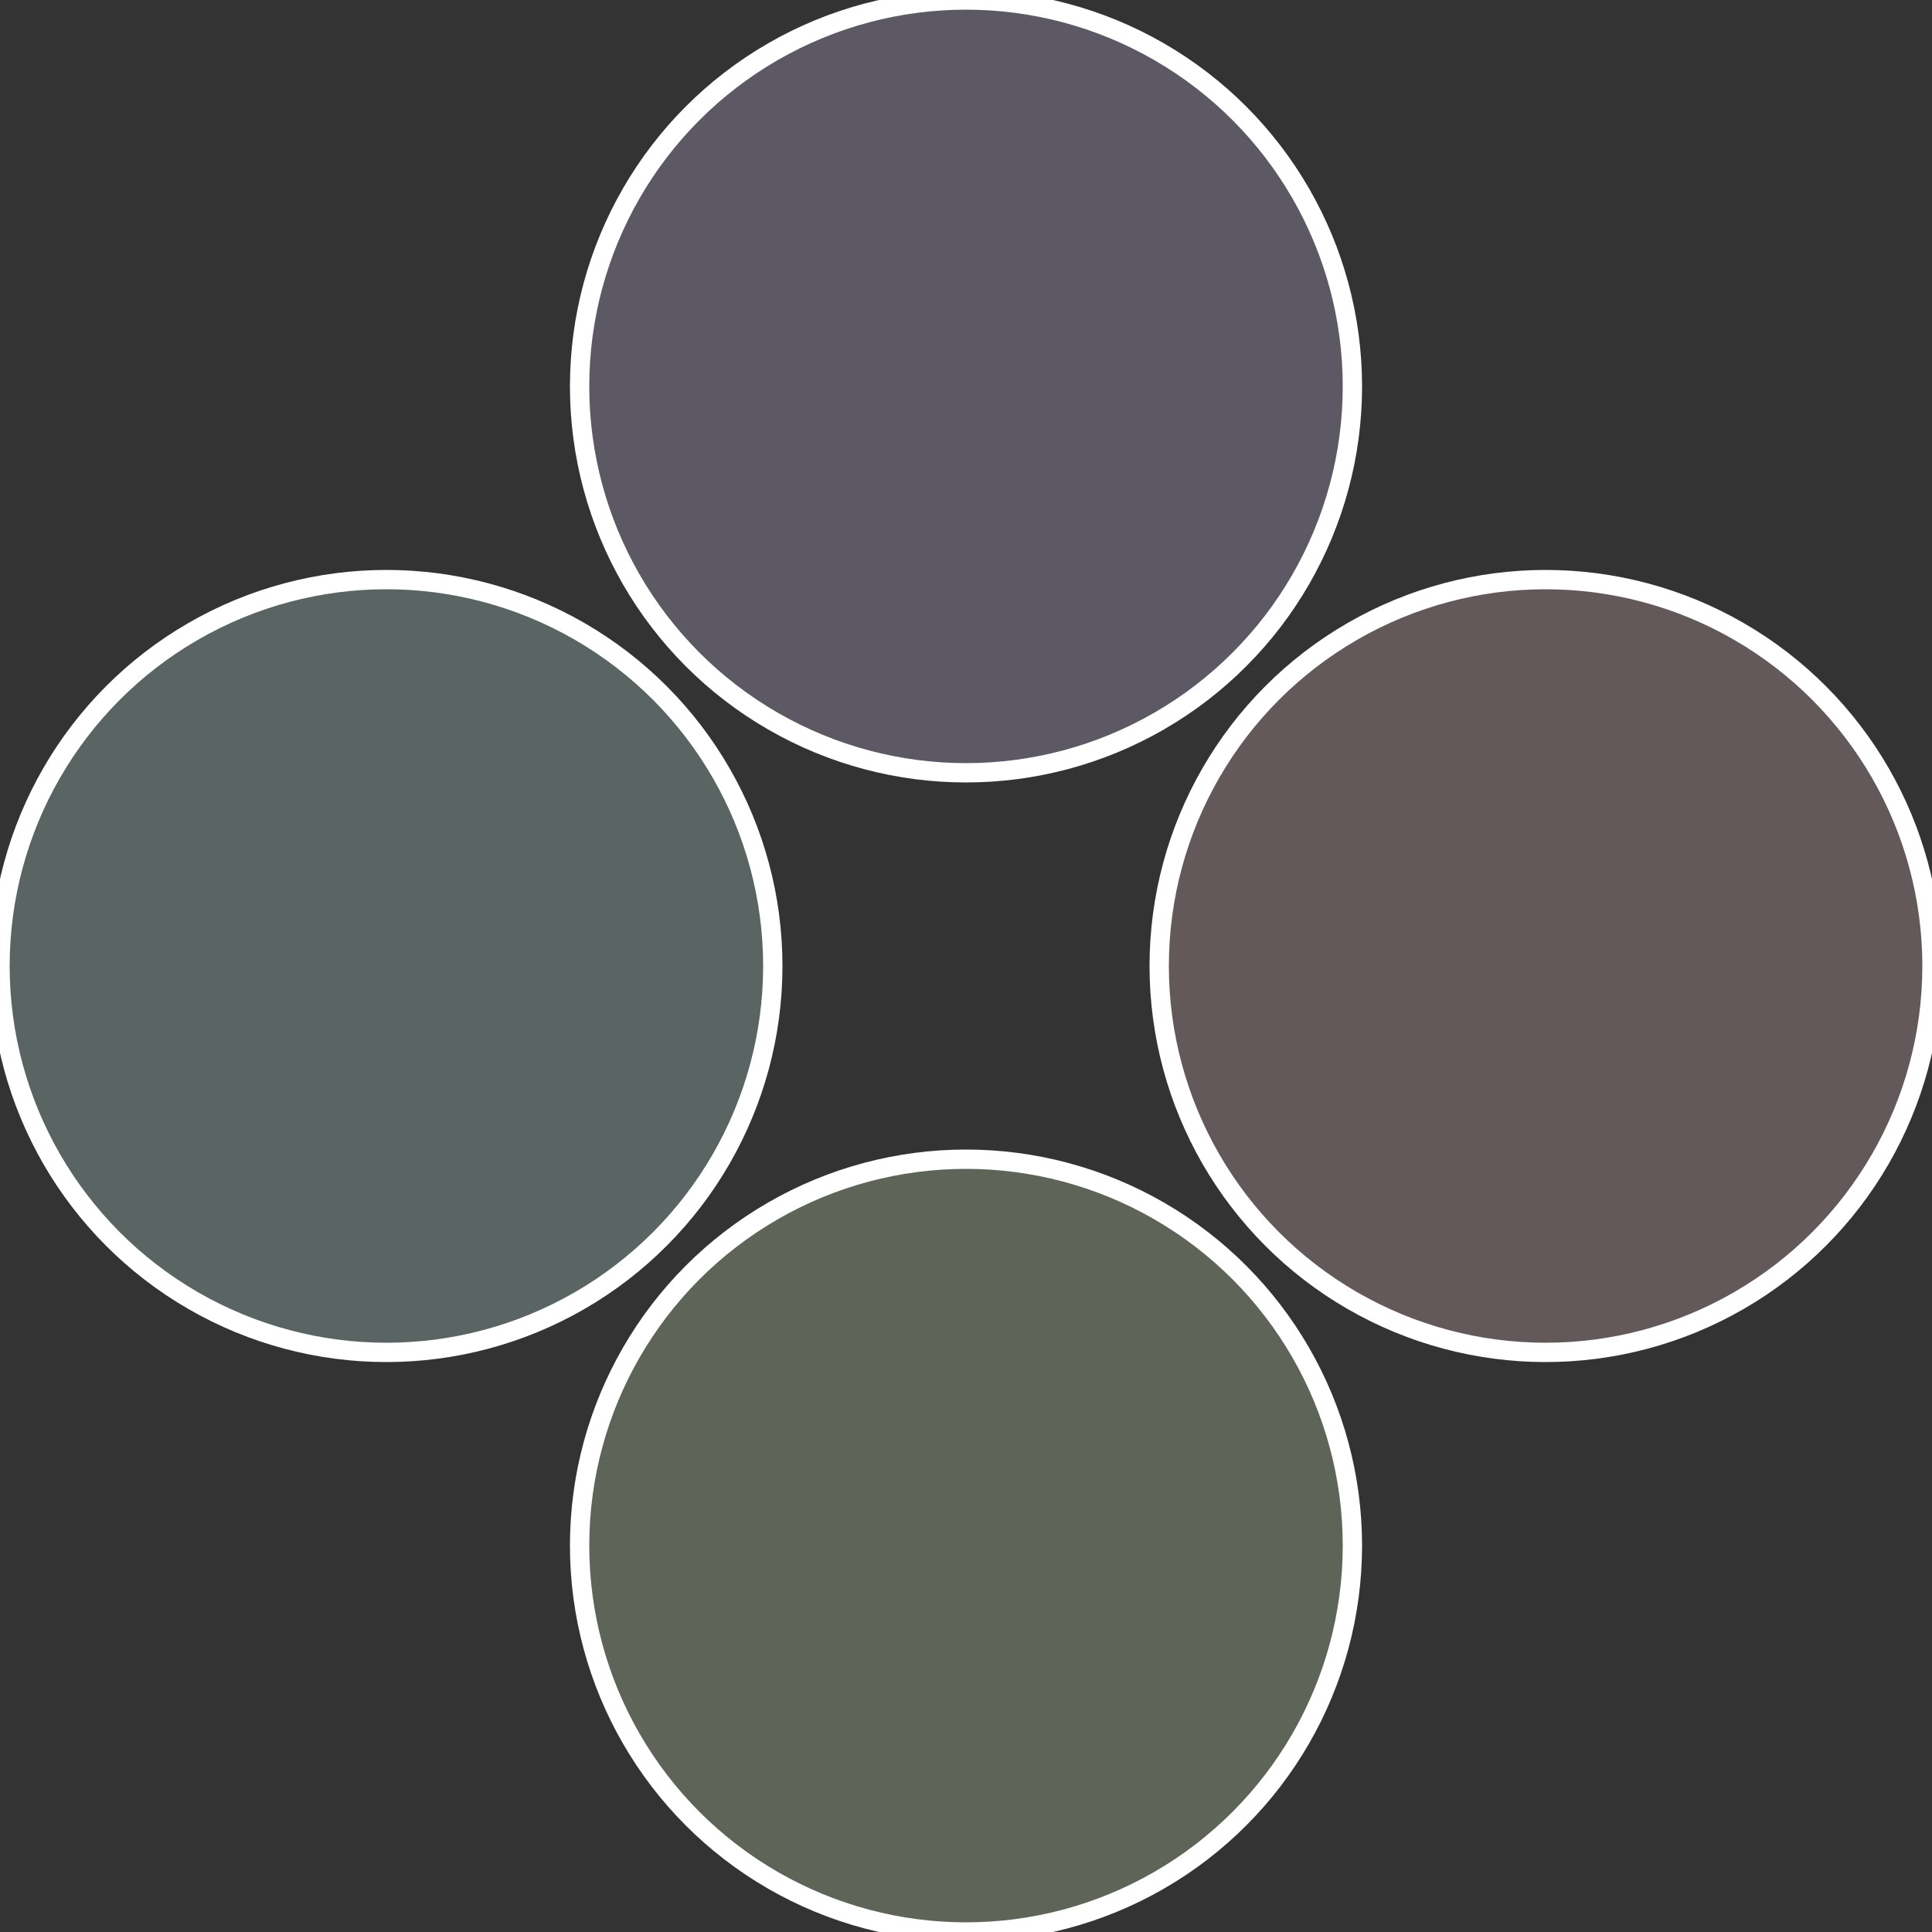
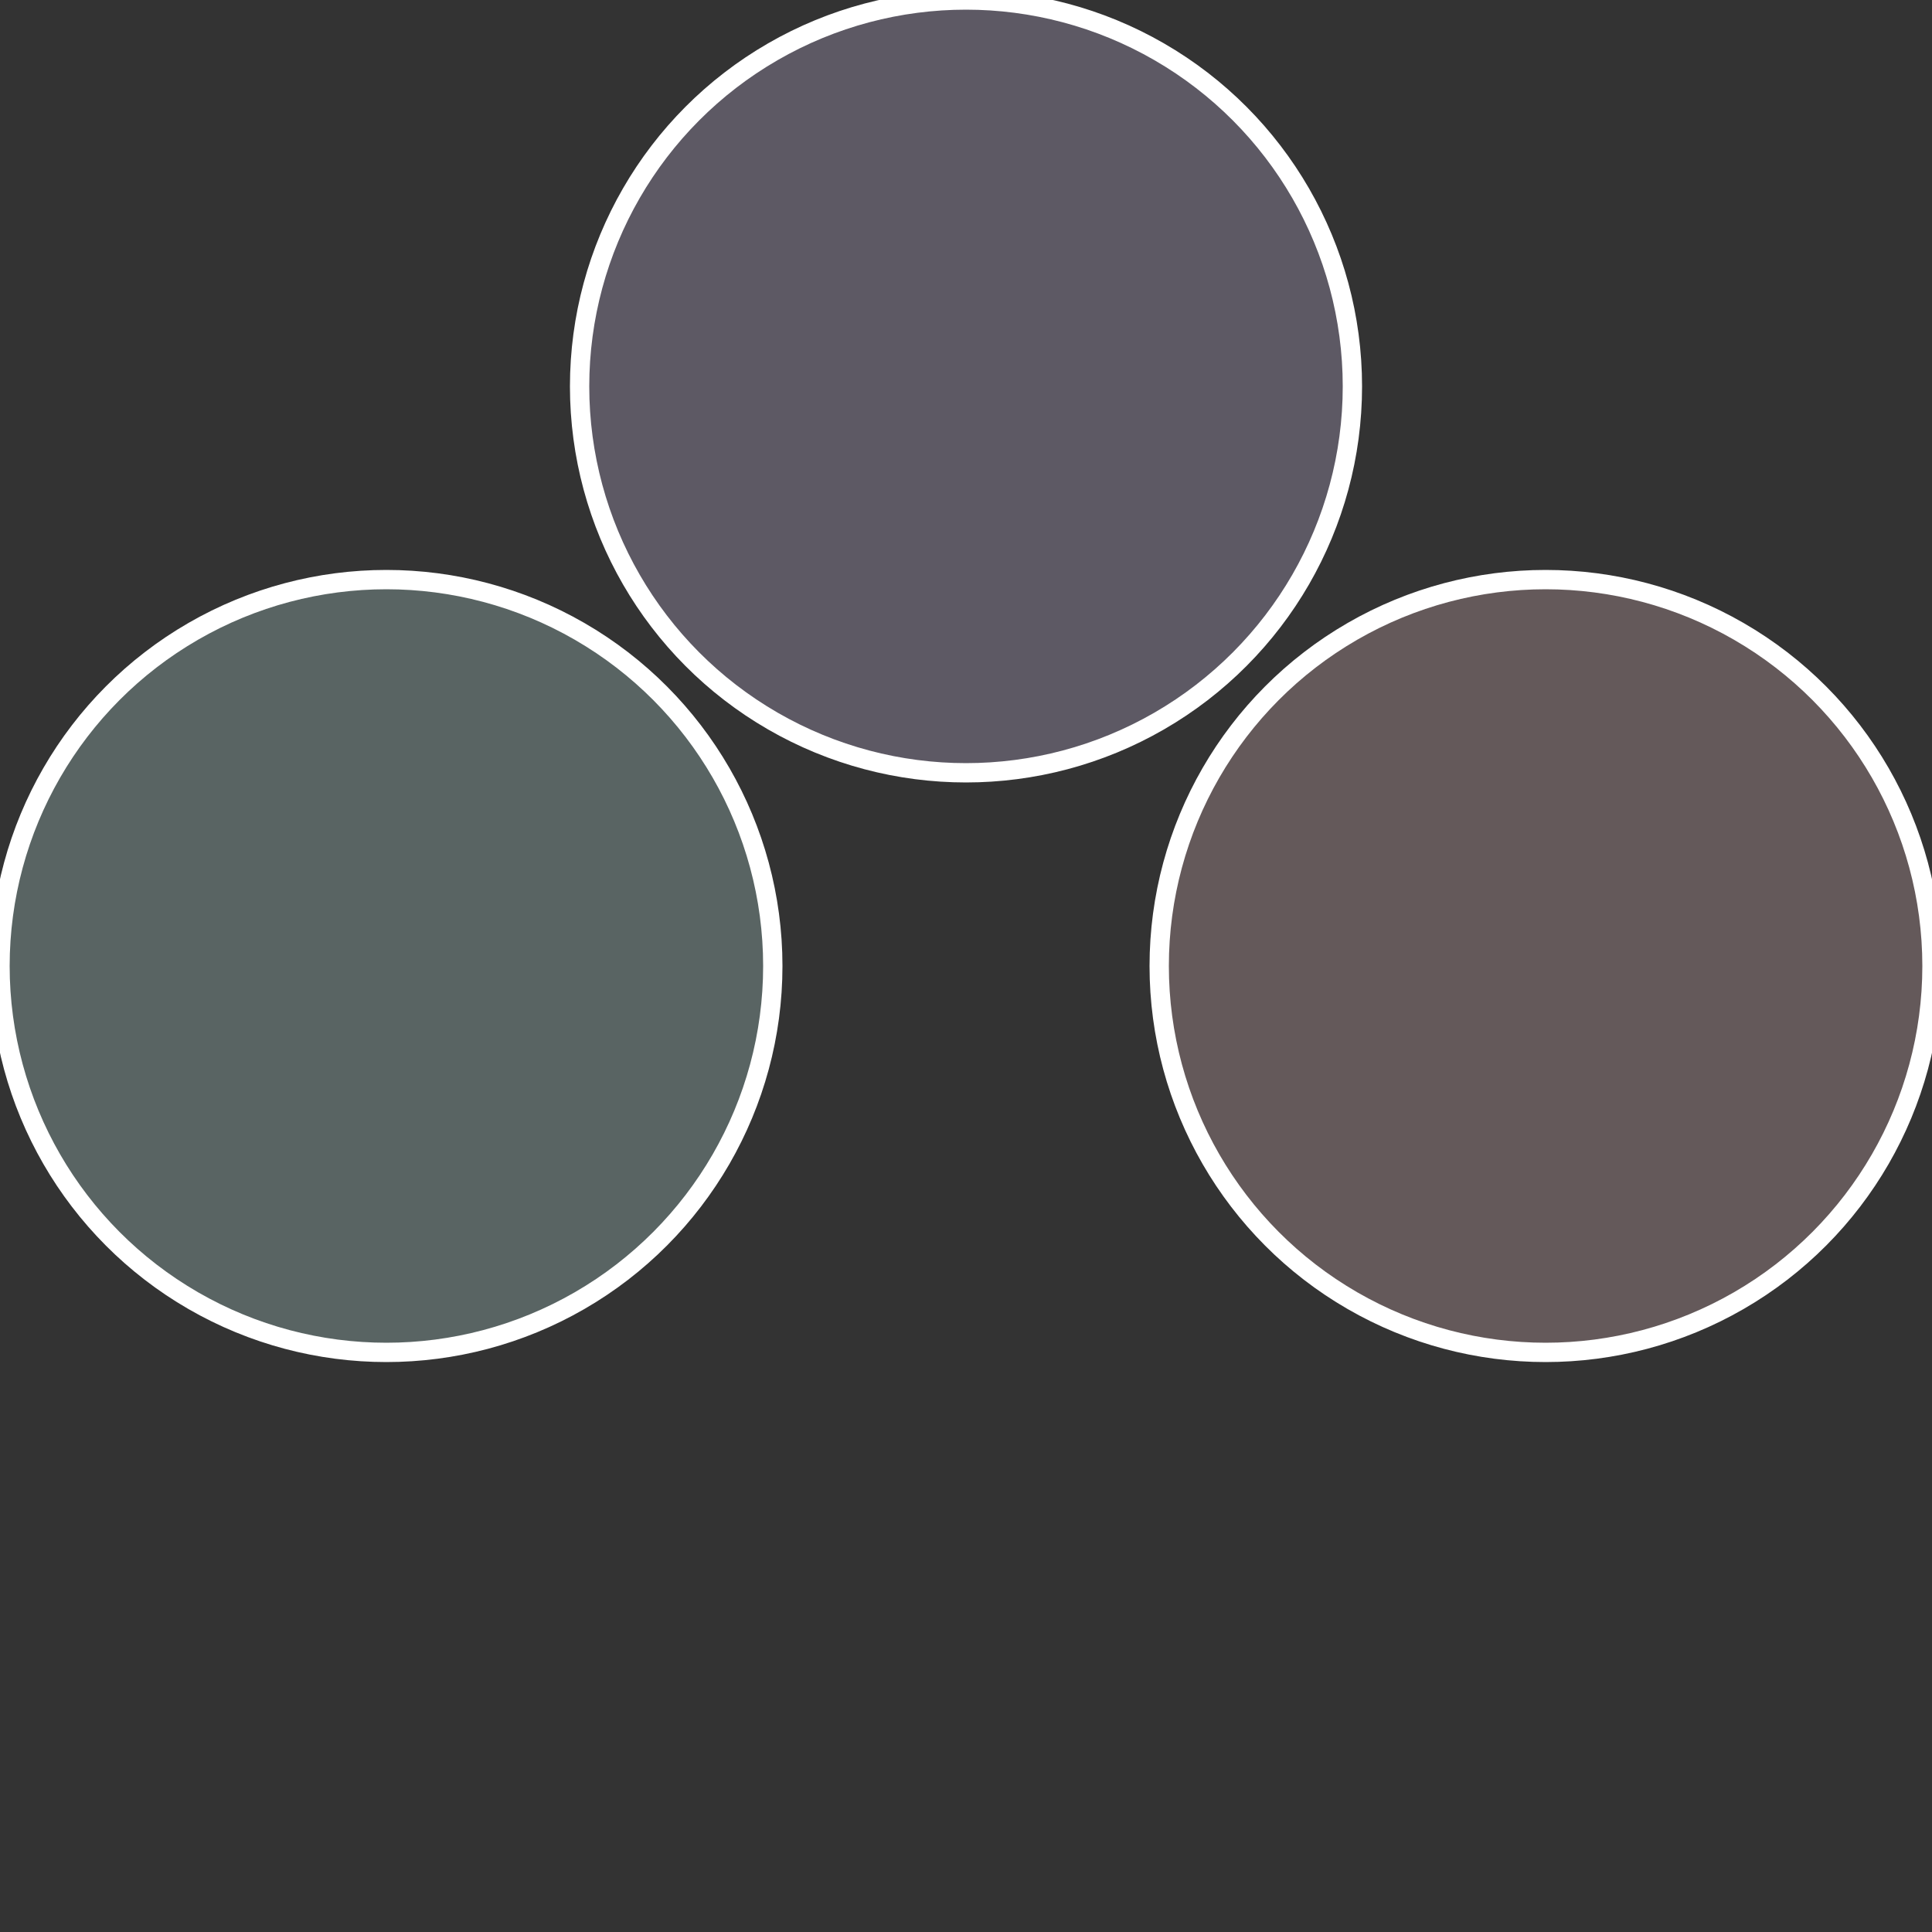
<svg xmlns="http://www.w3.org/2000/svg" width="500" height="500" viewBox="-1 -1 2 2">
  <rect x="-1" y="-1" width="2" height="2" fill="#333333" stroke="none" />
  <circle cx="0.6" cy="0" r="0.4" fill="#64595a" stroke="#fff" stroke-width="1%" />
-   <circle cx="3.6739403974421E-17" cy="0.6" r="0.4" fill="#5f6459" stroke="#fff" stroke-width="1%" />
  <circle cx="-0.6" cy="7.3478807948841E-17" r="0.4" fill="#596463" stroke="#fff" stroke-width="1%" />
  <circle cx="-1.1021821192326E-16" cy="-0.6" r="0.4" fill="#5d5964" stroke="#fff" stroke-width="1%" />
</svg>